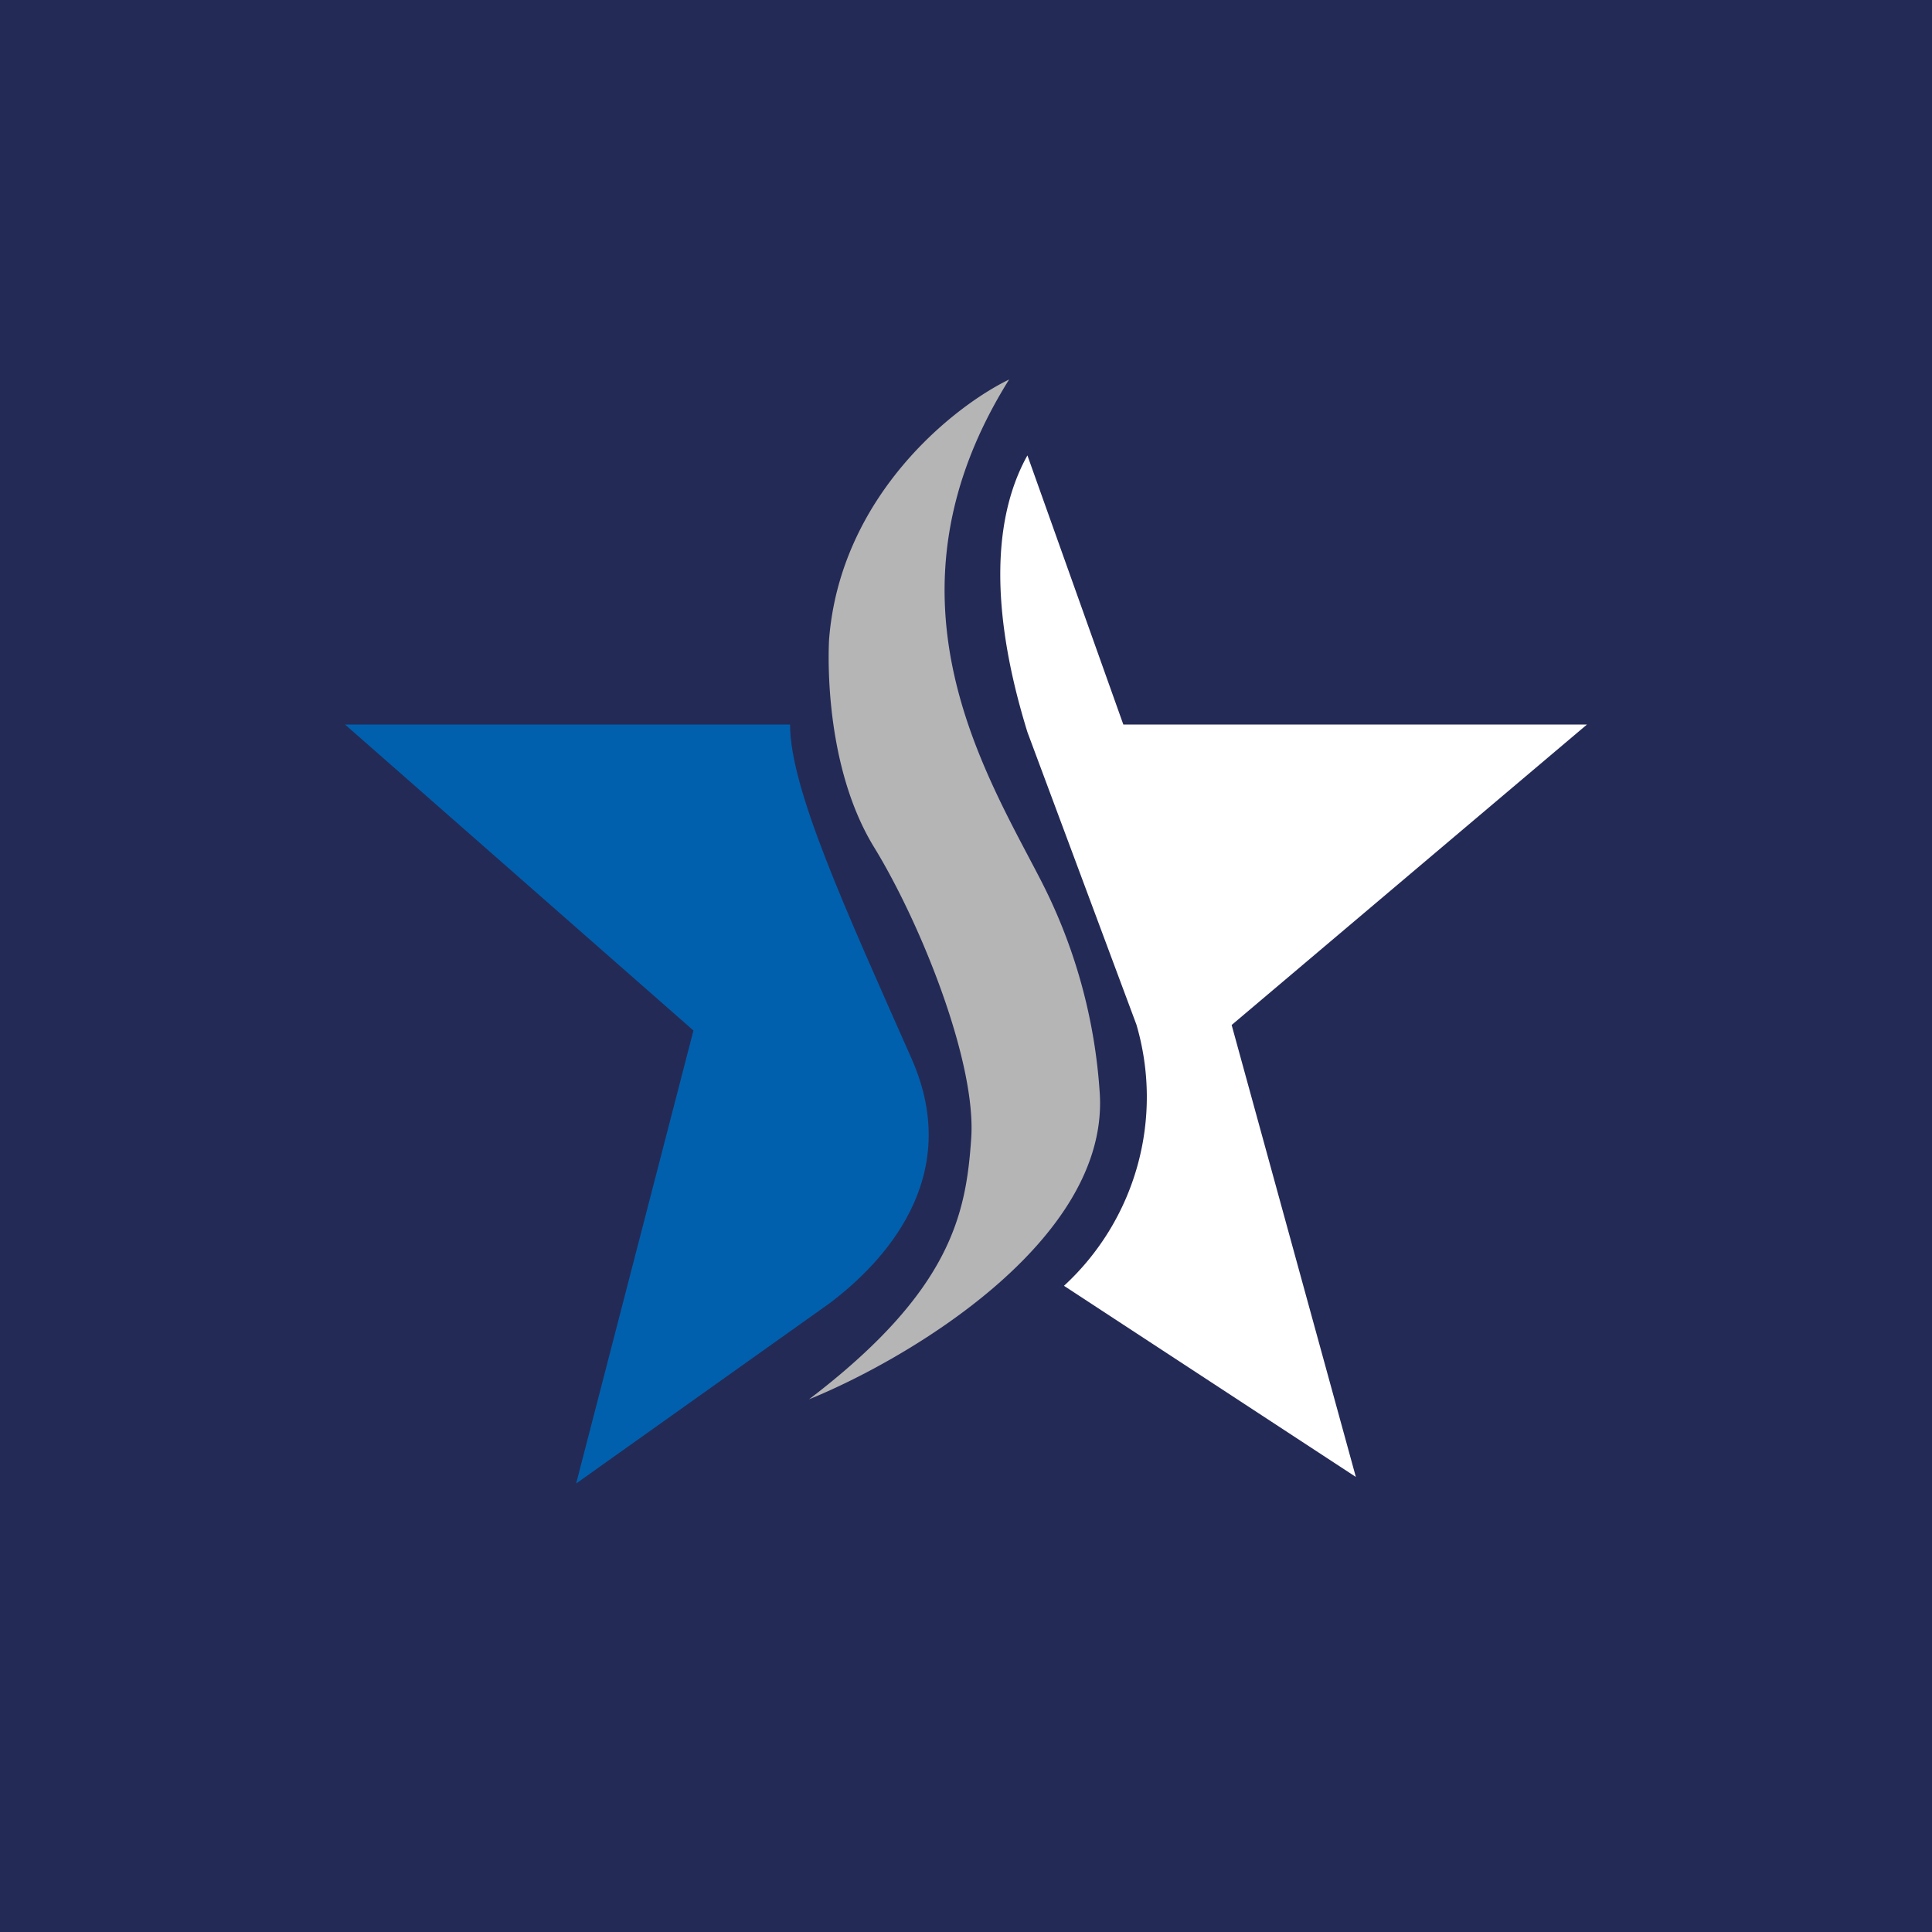
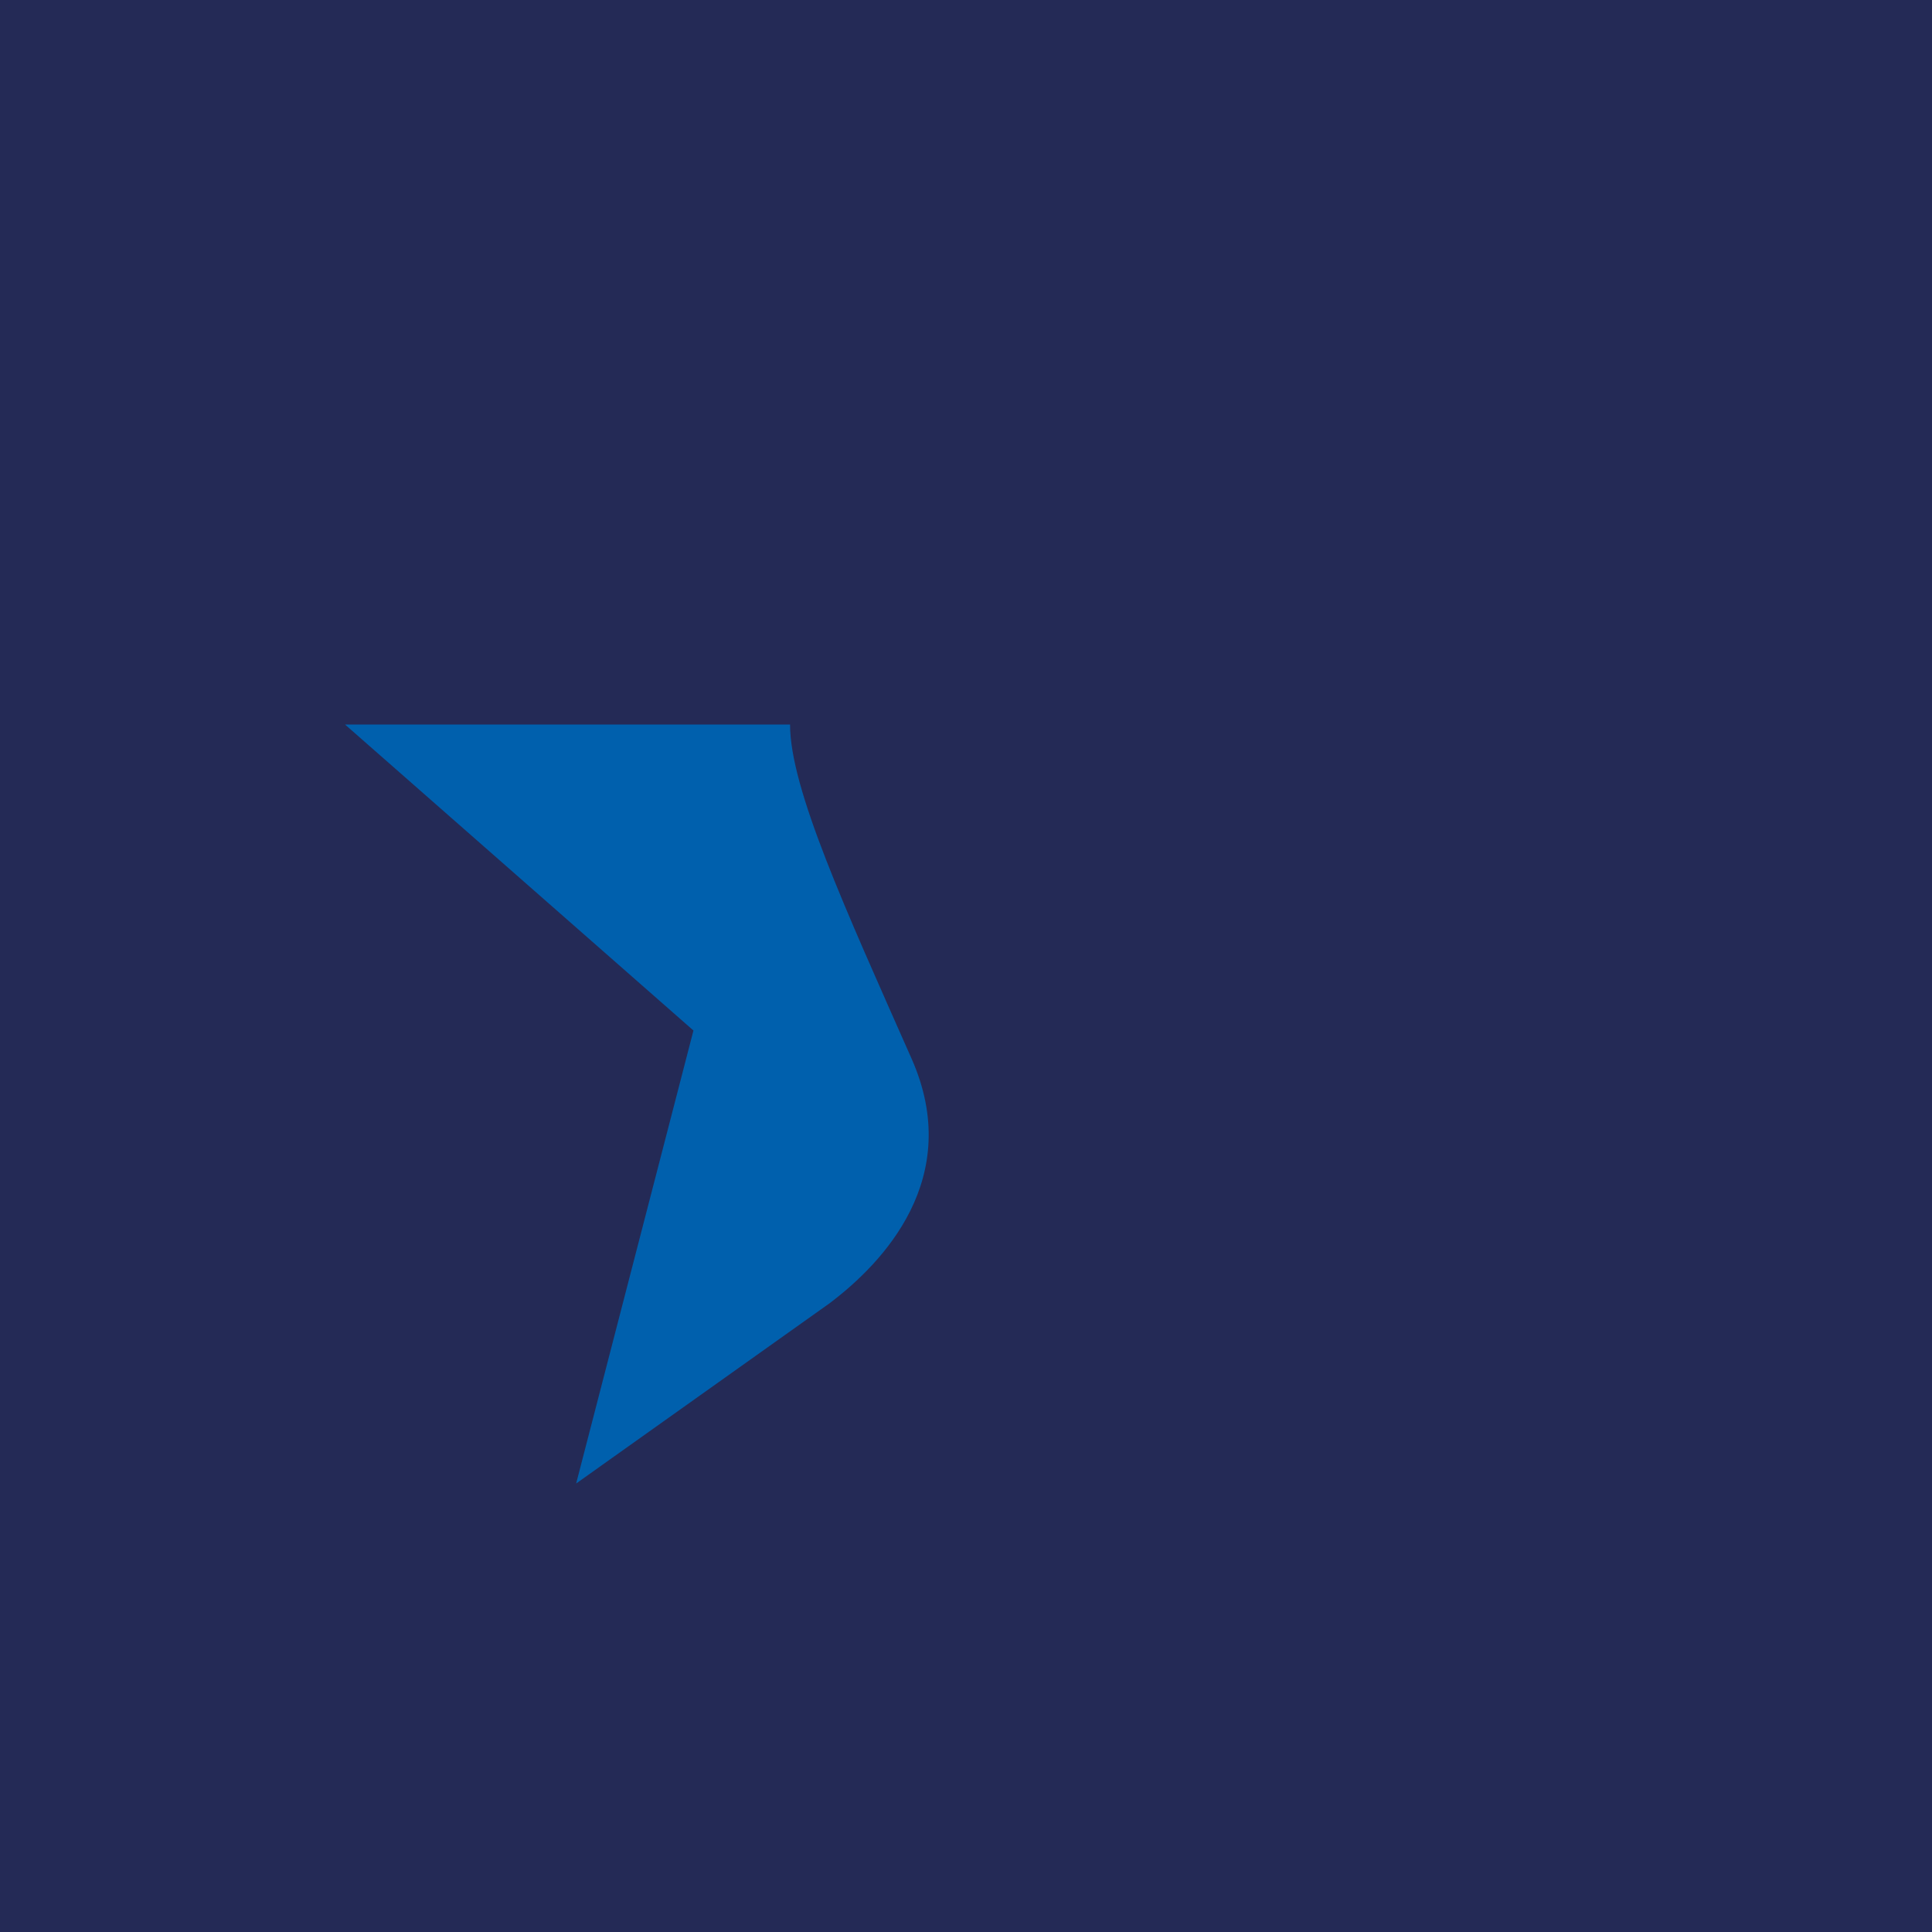
<svg xmlns="http://www.w3.org/2000/svg" width="56" height="56" viewBox="0 0 56 56">
  <path fill="#242A56" d="M0 0h56v56H0z" />
  <path d="M10 21h12.9c0 1.86 1.6 5.34 3.52 9.68 1.54 3.47-.84 5.94-2.38 7.1L16.7 43l3.4-13.13L10 21z" fill="#0060AD" />
-   <path d="M32.56 21l-2.78-7.8c-1.48 2.66-.51 6.36 0 8.02l3.16 8.48a7.44 7.44 0 0 1-2.1 7.57l8.46 5.54-3.6-13.1L46 21H32.56z" fill="#fff" />
-   <path d="M24.03 18.55c.32-4.17 3.61-6.77 5.22-7.55-3.88 6.2-.78 11.24.87 14.42a15.66 15.66 0 0 1 1.76 6.32c.22 4.23-5.53 7.64-8.43 8.82 4.12-3.14 4.55-5.37 4.7-7.55.16-2.19-1.44-6.2-2.8-8.43-1.3-2.1-1.37-4.95-1.32-6.03z" fill="#B5B5B5" />
</svg>